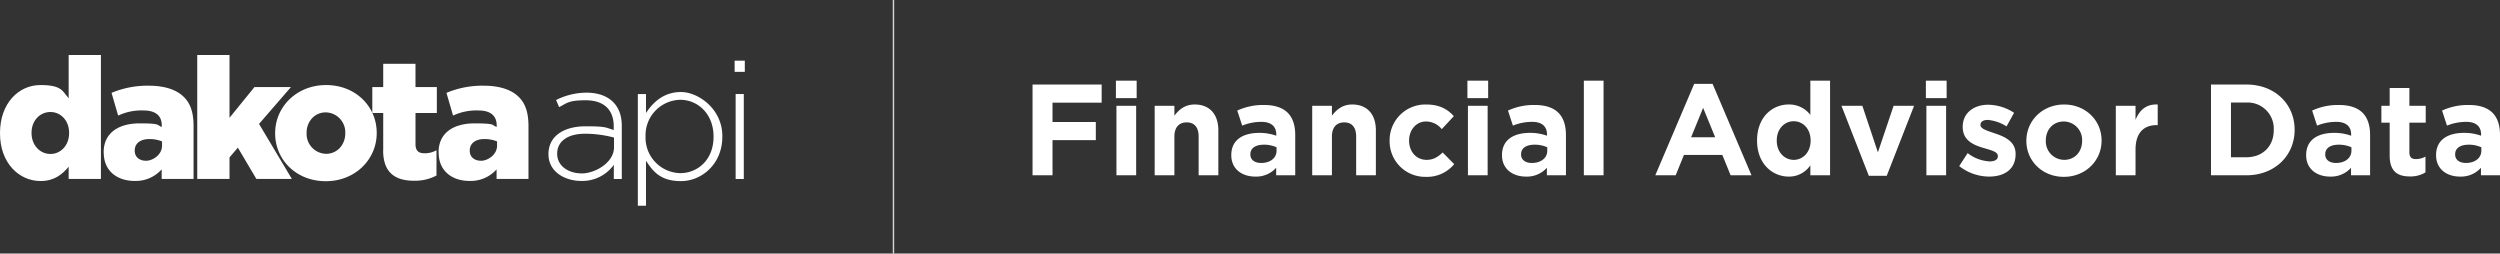
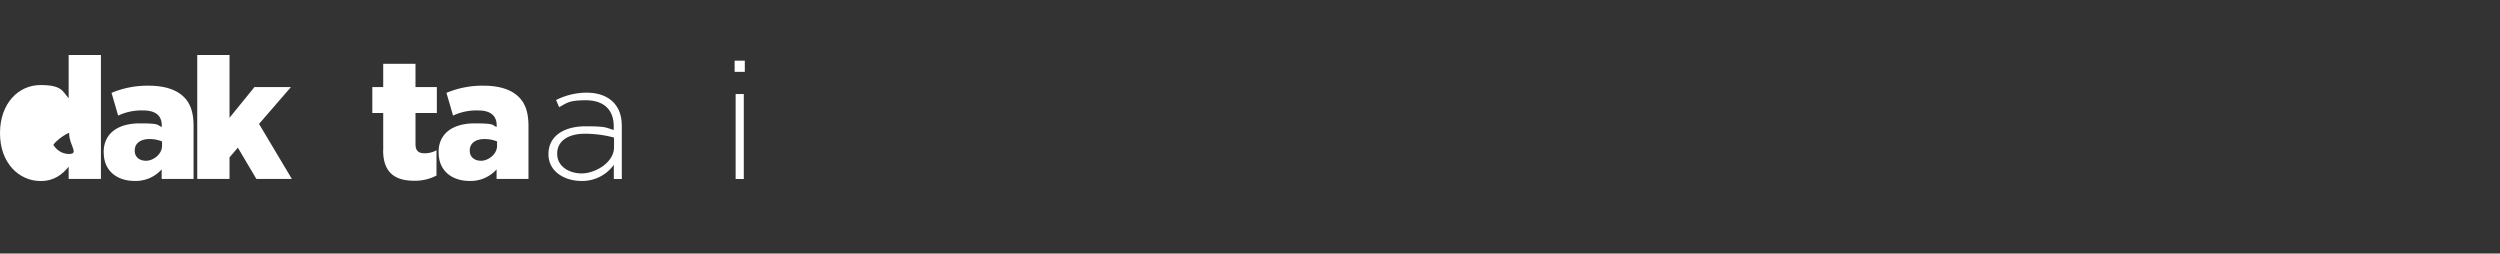
<svg xmlns="http://www.w3.org/2000/svg" width="867.676" height="88" viewBox="0 0 867.676 88">
  <rect x="0" y="0" width="867.676" height="88" fill="#333333" stroke="none" />
  <g id="Group_40479" data-name="Group 40479" transform="translate(-268.404 -151.5)">
-     <path id="Path_67781" data-name="Path 67781" d="M3.78,36h6.93V23.805H25.74V17.5H10.71V10.8H27.765V4.5H3.78ZM32.715,9.225h7.2V3.15h-7.2ZM32.9,36h6.84V11.88H32.9ZM46.17,36h6.84V22.545c0-3.24,1.665-4.905,4.275-4.905s4.14,1.665,4.14,4.905V36h6.84V20.385c0-5.535-3.015-8.955-8.19-8.955-3.465,0-5.49,1.845-7.065,3.87V11.88H46.17Zm34.875.45a9.274,9.274,0,0,0,7.29-3.06V36H94.95V22.005c0-3.24-.81-5.9-2.61-7.7-1.71-1.71-4.41-2.7-8.145-2.7a21.281,21.281,0,0,0-9.36,1.935l1.71,5.22A17.742,17.742,0,0,1,83.2,17.46c3.42,0,5.175,1.575,5.175,4.41v.405a17.139,17.139,0,0,0-5.895-.99c-5.715,0-9.72,2.43-9.72,7.695v.09C72.765,33.84,76.5,36.45,81.045,36.45Zm2.07-4.725c-2.205,0-3.735-1.08-3.735-2.925v-.09c0-2.16,1.8-3.33,4.725-3.33a10.606,10.606,0,0,1,4.365.9v1.215C88.47,29.97,86.31,31.725,83.115,31.725ZM100.845,36h6.84V22.545c0-3.24,1.665-4.905,4.275-4.905s4.14,1.665,4.14,4.905V36h6.84V20.385c0-5.535-3.015-8.955-8.19-8.955-3.465,0-5.49,1.845-7.065,3.87V11.88h-6.84Zm39.42.54a12.146,12.146,0,0,0,9.855-4.41l-4-4.05c-1.665,1.575-3.24,2.565-5.535,2.565-3.735,0-6.12-2.97-6.12-6.66V23.9c0-3.555,2.43-6.57,5.85-6.57a7.046,7.046,0,0,1,5.49,2.655l4.185-4.5c-2.25-2.52-5.085-4.05-9.63-4.05A12.383,12.383,0,0,0,127.71,23.985v.09A12.316,12.316,0,0,0,140.265,36.54ZM154.71,9.225h7.2V3.15h-7.2ZM154.89,36h6.84V11.88h-6.84ZM175,36.45a9.274,9.274,0,0,0,7.29-3.06V36h6.615V22.005c0-3.24-.81-5.9-2.61-7.7-1.71-1.71-4.41-2.7-8.145-2.7a21.281,21.281,0,0,0-9.36,1.935l1.71,5.22a17.742,17.742,0,0,1,6.66-1.305c3.42,0,5.175,1.575,5.175,4.41v.405a17.139,17.139,0,0,0-5.9-.99c-5.715,0-9.72,2.43-9.72,7.695v.09C166.725,33.84,170.46,36.45,175,36.45Zm2.07-4.725c-2.205,0-3.735-1.08-3.735-2.925v-.09c0-2.16,1.8-3.33,4.725-3.33a10.606,10.606,0,0,1,4.365.9v1.215C182.43,29.97,180.27,31.725,177.075,31.725ZM195.12,36h6.84V3.15h-6.84Zm24.8,0h7.065l2.88-7.065h13.32L246.06,36h7.245l-13.5-31.725h-6.39Zm12.42-13.185L236.52,12.6l4.185,10.215ZM266.22,36.45a8.858,8.858,0,0,0,7.515-3.915V36h6.84V3.15h-6.84V15.03a9.263,9.263,0,0,0-7.515-3.6c-5.715,0-10.98,4.41-10.98,12.465v.09C255.24,32.04,260.6,36.45,266.22,36.45Zm1.755-5.805c-3.2,0-5.9-2.655-5.9-6.66V23.9c0-4.05,2.7-6.66,5.9-6.66s5.85,2.655,5.85,6.66v.09C273.825,27.99,271.17,30.645,267.975,30.645ZM294.03,36.18h6.21l9.495-24.3h-7.11L297.18,28.035l-5.4-16.155h-7.245Zm19.8-26.955h7.2V3.15h-7.2ZM314.01,36h6.84V11.88h-6.84Zm21.735.45c5.22,0,9.225-2.43,9.225-7.785v-.09c0-4.41-3.915-6.03-7.29-7.155-2.61-.9-4.9-1.53-4.9-2.88v-.09c0-.945.855-1.665,2.52-1.665a14.29,14.29,0,0,1,6.525,2.25l2.61-4.725a16.693,16.693,0,0,0-9-2.79c-4.86,0-8.82,2.745-8.82,7.65v.09c0,4.68,3.825,6.255,7.2,7.245,2.655.81,4.995,1.305,4.995,2.79v.09c0,1.08-.9,1.8-2.88,1.8a13.638,13.638,0,0,1-7.605-2.88l-2.925,4.5A16.9,16.9,0,0,0,335.745,36.45Zm25.965.09c7.515,0,13.1-5.625,13.1-12.555V23.9c0-6.93-5.535-12.465-13.005-12.465-7.515,0-13.095,5.625-13.095,12.555v.09C348.705,31.005,354.24,36.54,361.71,36.54Zm.09-5.9a6.408,6.408,0,0,1-6.345-6.66V23.9c0-3.555,2.34-6.57,6.255-6.57a6.408,6.408,0,0,1,6.345,6.66v.09C368.055,27.63,365.715,30.645,361.8,30.645ZM379.755,36h6.84V27.09c0-5.76,2.79-8.5,7.335-8.5h.36V11.43c-4.05-.18-6.3,1.98-7.7,5.31V11.88h-6.84Zm33.03,0H425.07c9.9,0,16.74-6.885,16.74-15.75v-.09c0-8.865-6.84-15.66-16.74-15.66H412.785ZM425.07,10.755a9.047,9.047,0,0,1,9.495,9.495v.09c0,5.58-3.825,9.4-9.495,9.4h-5.355V10.755ZM454.1,36.45a9.274,9.274,0,0,0,7.29-3.06V36H468V22.005c0-3.24-.81-5.9-2.61-7.7-1.71-1.71-4.41-2.7-8.145-2.7a21.281,21.281,0,0,0-9.36,1.935l1.71,5.22a17.743,17.743,0,0,1,6.66-1.305c3.42,0,5.175,1.575,5.175,4.41v.405a17.139,17.139,0,0,0-5.895-.99c-5.715,0-9.72,2.43-9.72,7.695v.09C445.815,33.84,449.55,36.45,454.1,36.45Zm2.07-4.725c-2.2,0-3.735-1.08-3.735-2.925v-.09c0-2.16,1.8-3.33,4.725-3.33a10.606,10.606,0,0,1,4.365.9v1.215C461.52,29.97,459.36,31.725,456.165,31.725Zm25.65,4.68a10.084,10.084,0,0,0,5.4-1.4V29.52a6.957,6.957,0,0,1-3.375.855c-1.53,0-2.205-.765-2.205-2.34V17.73h5.67V11.88h-5.67V5.715h-6.84V11.88h-2.88v5.85h2.88V29.16C474.795,34.74,477.63,36.4,481.815,36.4Zm17.37.045a9.274,9.274,0,0,0,7.29-3.06V36h6.615V22.005c0-3.24-.81-5.9-2.61-7.7-1.71-1.71-4.41-2.7-8.145-2.7a21.281,21.281,0,0,0-9.36,1.935l1.71,5.22a17.743,17.743,0,0,1,6.66-1.305c3.42,0,5.175,1.575,5.175,4.41v.405a17.139,17.139,0,0,0-5.895-.99c-5.715,0-9.72,2.43-9.72,7.695v.09C490.9,33.84,494.64,36.45,499.185,36.45Zm2.07-4.725c-2.205,0-3.735-1.08-3.735-2.925v-.09c0-2.16,1.8-3.33,4.725-3.33a10.606,10.606,0,0,1,4.365.9v1.215C506.61,29.97,504.45,31.725,501.255,31.725Z" transform="translate(622.99 176.336)" fill="#fff" />
    <g id="dakota__api_gives-_One_Color_Black_copy" data-name="dakota__api_gives- One Color Black copy" transform="translate(219.204 126.986)">
      <g id="Group_32196" data-name="Group 32196" transform="translate(49.2 43.6)">
-         <path id="Path_51738" data-name="Path 51738" d="M49.2,70.831V70.7c0-10.371,6.49-16.669,14.029-16.669s7.667,2.195,9.8,4.581V43.6h11.2V86.609h-11.2V82.378c-2.195,2.64-4.963,4.963-9.734,4.963-7.539,0-14.092-6.3-14.092-16.51ZM73.186,70.7v-.127c0-4.2-2.895-7.189-6.49-7.189s-6.553,2.958-6.553,7.189V70.7c0,4.231,2.958,7.253,6.553,7.253S73.186,74.966,73.186,70.7Z" transform="translate(-49.2 -43.6)" fill="#fff" />
+         <path id="Path_51738" data-name="Path 51738" d="M49.2,70.831V70.7c0-10.371,6.49-16.669,14.029-16.669s7.667,2.195,9.8,4.581V43.6h11.2V86.609h-11.2V82.378c-2.195,2.64-4.963,4.963-9.734,4.963-7.539,0-14.092-6.3-14.092-16.51ZM73.186,70.7v-.127s-6.553,2.958-6.553,7.189V70.7c0,4.231,2.958,7.253,6.553,7.253S73.186,74.966,73.186,70.7Z" transform="translate(-49.2 -43.6)" fill="#fff" />
        <path id="Path_51739" data-name="Path 51739" d="M162.3,100.322V100.2c0-6.585,4.994-10.021,12.5-10.021s5.821.6,7.667,1.241v-.541c0-3.308-2.068-5.185-6.362-5.185a19.007,19.007,0,0,0-8.78,1.781l-2.29-7.889A32.158,32.158,0,0,1,177.951,77.1c5.5,0,9.607,1.368,12.152,3.881,2.418,2.354,3.4,5.662,3.4,10.148v18.323h-11.07v-3.308a12.049,12.049,0,0,1-9.384,4.008c-6.076,0-10.72-3.467-10.72-9.83ZM182.564,97.9V96.441a11.558,11.558,0,0,0-4.358-.827c-3.245,0-5.122,1.591-5.122,3.945v.127c0,2.195,1.654,3.467,3.945,3.467s5.535-2.068,5.535-5.249Z" transform="translate(-126.321 -66.443)" fill="#fff" />
        <path id="Path_51740" data-name="Path 51740" d="M264.4,43.6h11.2V65.391l8.653-10.657h12.661l-11.07,12.788,11.388,19.087H284.918l-6.426-10.848L275.6,79.133v7.476H264.4Z" transform="translate(-195.942 -43.6)" fill="#fff" />
-         <path id="Path_51741" data-name="Path 51741" d="M349.4,93.2v-.127C349.4,84,356.812,76.4,367.087,76.4s17.56,7.476,17.56,16.574V93.1c0,9.066-7.412,16.669-17.687,16.669S349.4,102.294,349.4,93.2Zm24.336,0v-.127a6.917,6.917,0,0,0-6.776-7.189c-3.945,0-6.649,3.245-6.649,7.062v.127a6.917,6.917,0,0,0,6.776,7.189C371.032,100.259,373.736,97.014,373.736,93.2Z" transform="translate(-253.902 -65.966)" fill="#fff" />
        <path id="Path_51742" data-name="Path 51742" d="M459.186,83.262V70.283H455.4v-9h3.786V53.2h11.2v8.08H477.8v9h-7.412V81.067c0,2.227.986,3.181,3.054,3.181a8.059,8.059,0,0,0,4.231-1.05v8.78a16.033,16.033,0,0,1-7.794,1.813c-6.712,0-10.72-2.958-10.72-10.561Z" transform="translate(-326.182 -50.146)" fill="#fff" />
        <path id="Path_51743" data-name="Path 51743" d="M527.7,100.322V100.2c0-6.585,4.994-10.021,12.5-10.021s5.822.6,7.667,1.241v-.541c0-3.308-2.068-5.185-6.362-5.185a19.007,19.007,0,0,0-8.78,1.781l-2.29-7.889A32.158,32.158,0,0,1,543.351,77.1c5.5,0,9.607,1.368,12.152,3.881,2.418,2.354,3.4,5.662,3.4,10.148v18.323h-11.07v-3.308a12.049,12.049,0,0,1-9.384,4.008c-6.076,0-10.72-3.467-10.72-9.83ZM548,97.9V96.441a11.559,11.559,0,0,0-4.358-.827c-3.245,0-5.122,1.591-5.122,3.945v.127c0,2.195,1.654,3.467,3.945,3.467S548,101.086,548,97.9Z" transform="translate(-375.483 -66.443)" fill="#fff" />
      </g>
      <g id="Group_32197" data-name="Group 32197" transform="translate(239.559 45.572)">
        <path id="Path_51744" data-name="Path 51744" d="M647.6,106.109v-.127c0-6.14,5.249-9.607,12.884-9.607s6.935.509,9.766,1.272V96.375c0-5.949-3.658-9.034-9.7-9.034s-6.521.986-9.257,2.386l-1.05-2.481A23.858,23.858,0,0,1,660.706,84.7c4.04,0,7.158,1.113,9.321,3.245,1.972,1.972,3.022,4.676,3.022,8.335v18.387h-2.768v-4.931a13.433,13.433,0,0,1-11.293,5.6c-5.631,0-11.388-3.118-11.388-9.257Zm22.745-2.481v-3.34a39.1,39.1,0,0,0-10.021-1.336c-6.235,0-9.7,2.768-9.7,6.871v.127c0,4.295,4.04,6.776,8.557,6.776s11.166-3.69,11.166-9.066Z" transform="translate(-647.6 -73.598)" fill="#fff" />
-         <path id="Path_51745" data-name="Path 51745" d="M745.1,84.7h2.831v6.585C750.476,87.4,754.23,84,760.083,84s14.347,5.726,14.347,15.333v.127c0,9.607-7.221,15.46-14.347,15.46s-9.7-3.34-12.152-7.062v15.619H745.1V84.732Zm26.276,14.856v-.127C771.376,91.667,766,86.7,759.8,86.7a12.306,12.306,0,0,0-12.025,12.661v.127A12.305,12.305,0,0,0,759.8,112.153C765.936,112.153,771.376,107.477,771.376,99.556Z" transform="translate(-714.084 -73.121)" fill="#fff" />
        <path id="Path_51746" data-name="Path 51746" d="M850.7,49.8h3.531v3.881H850.7Zm.35,11.579h2.831V90.868H851.05Z" transform="translate(-786.091 -49.8)" fill="#fff" />
      </g>
    </g>
-     <line id="Line_465" data-name="Line 465" y2="88" transform="translate(578.5 151.5)" fill="none" stroke="#d5d5d5" stroke-width="0.5" />
  </g>
</svg>